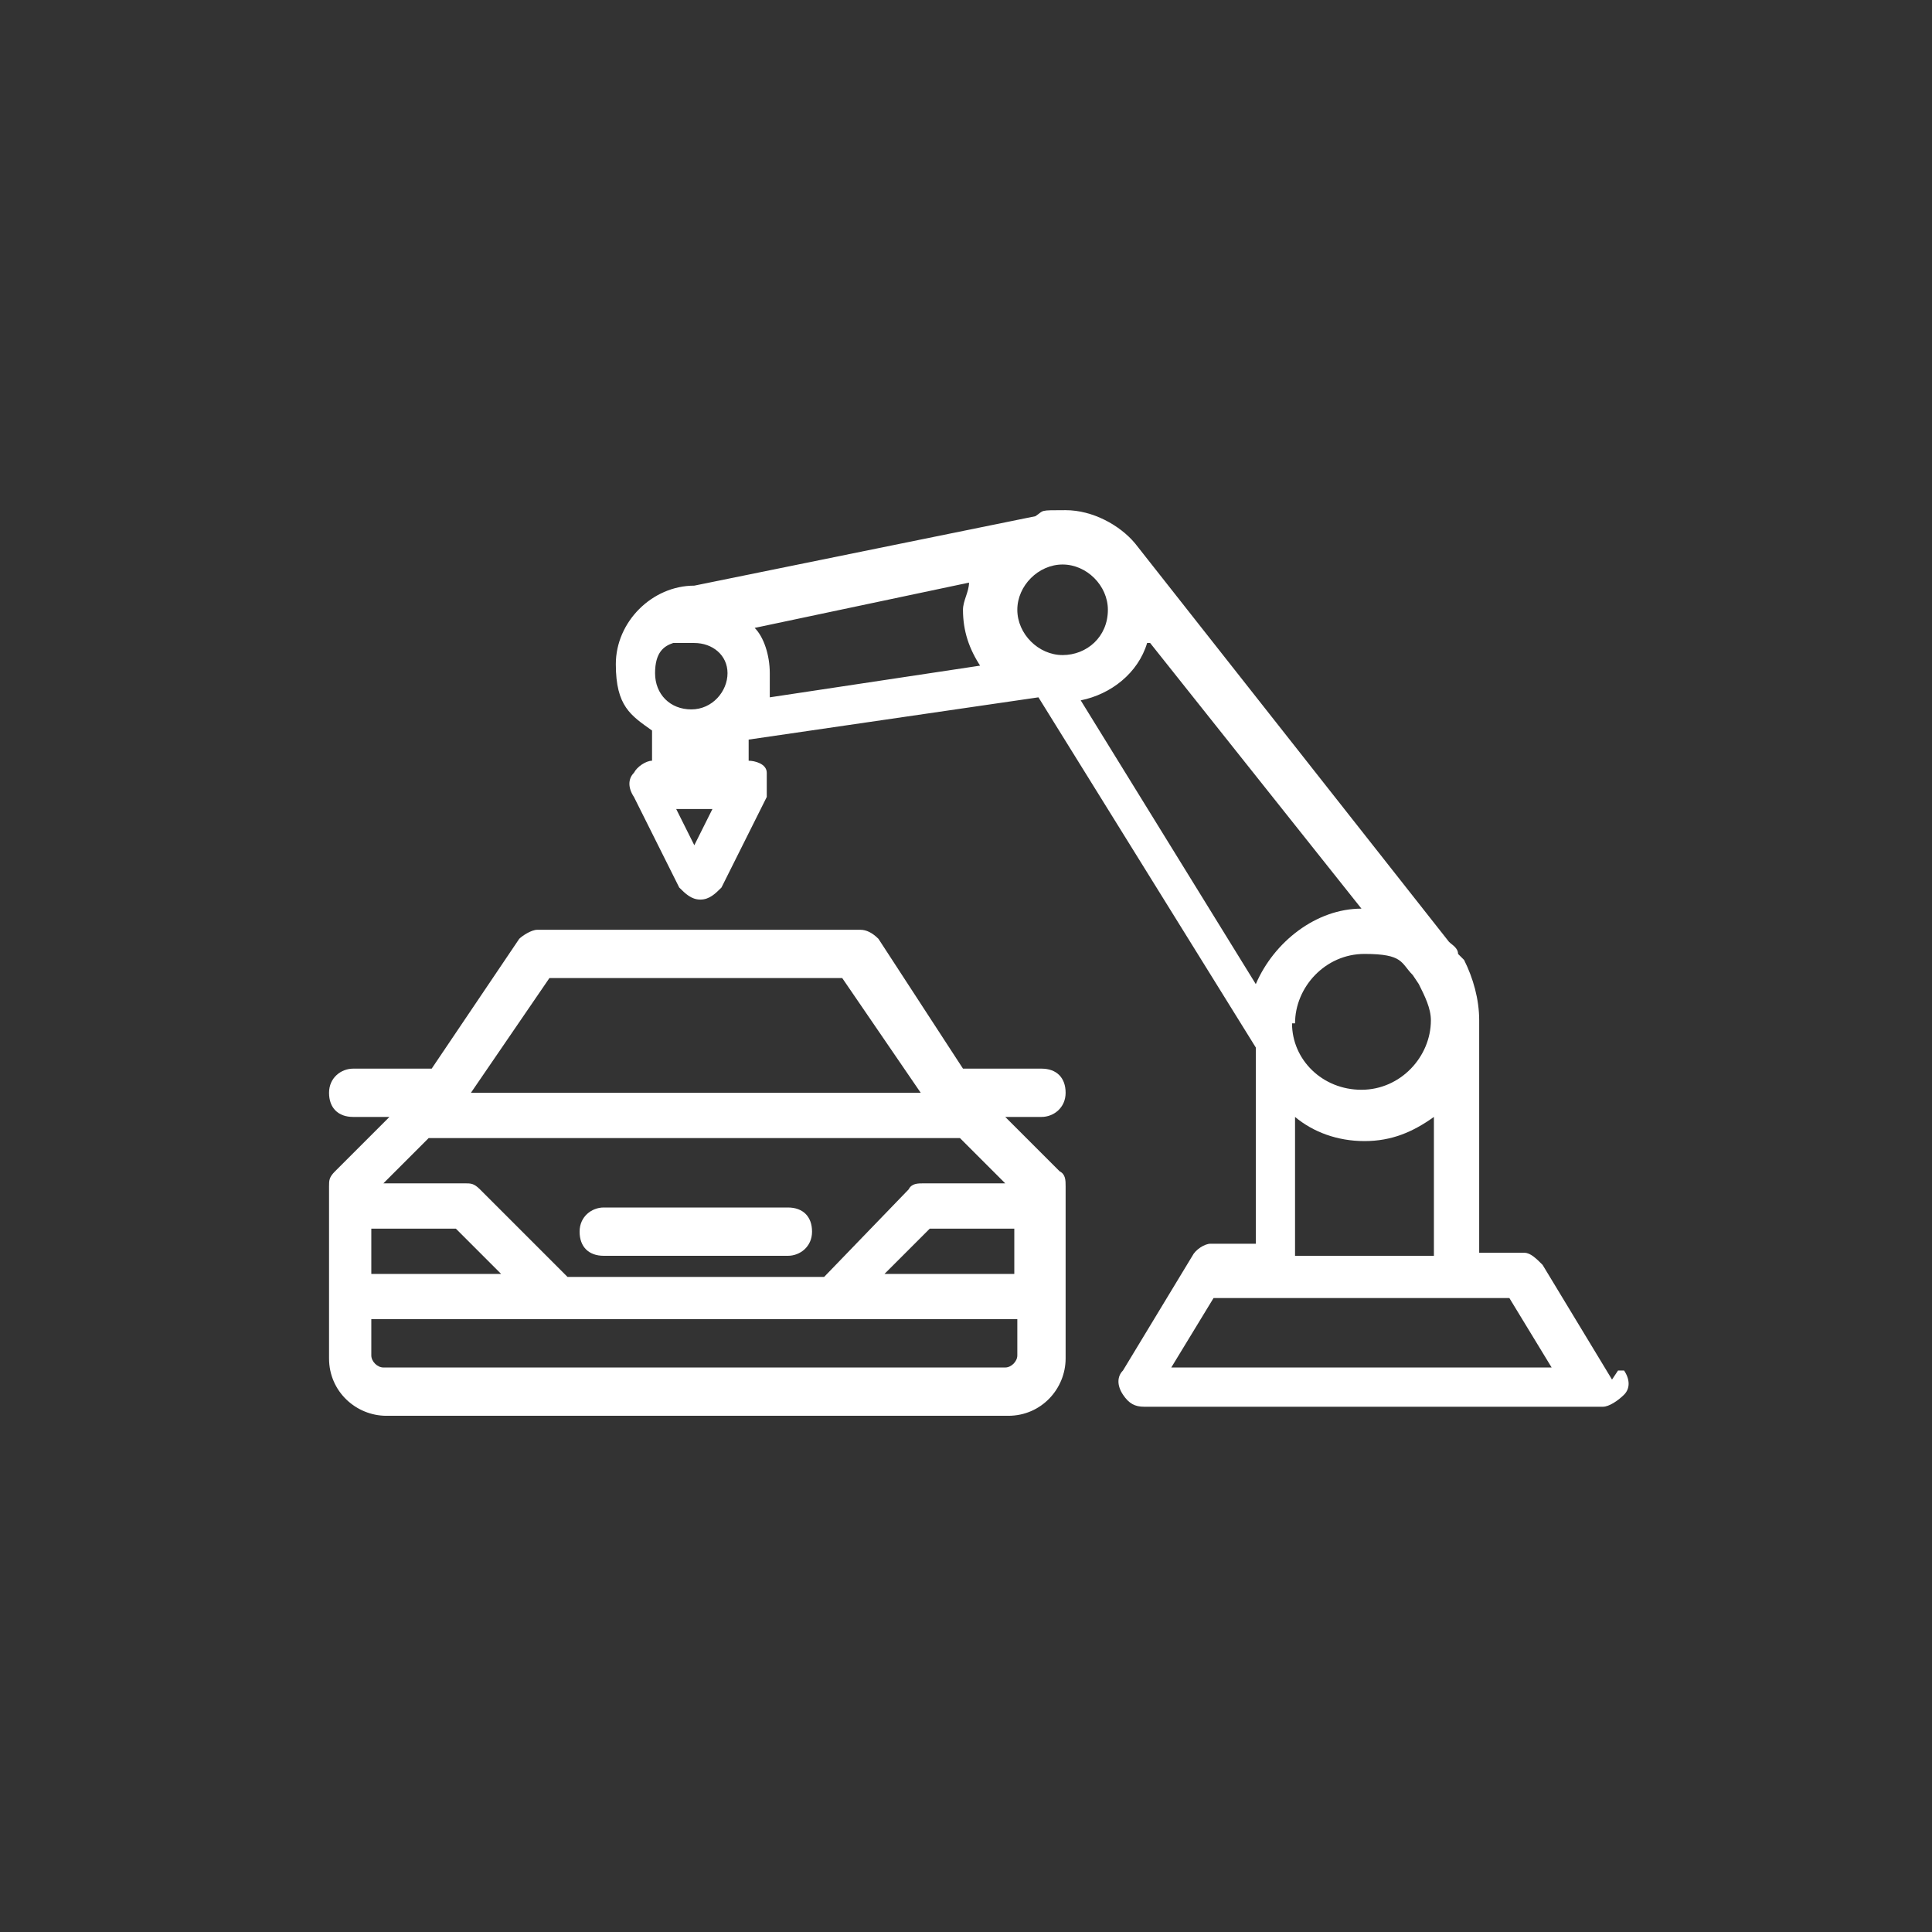
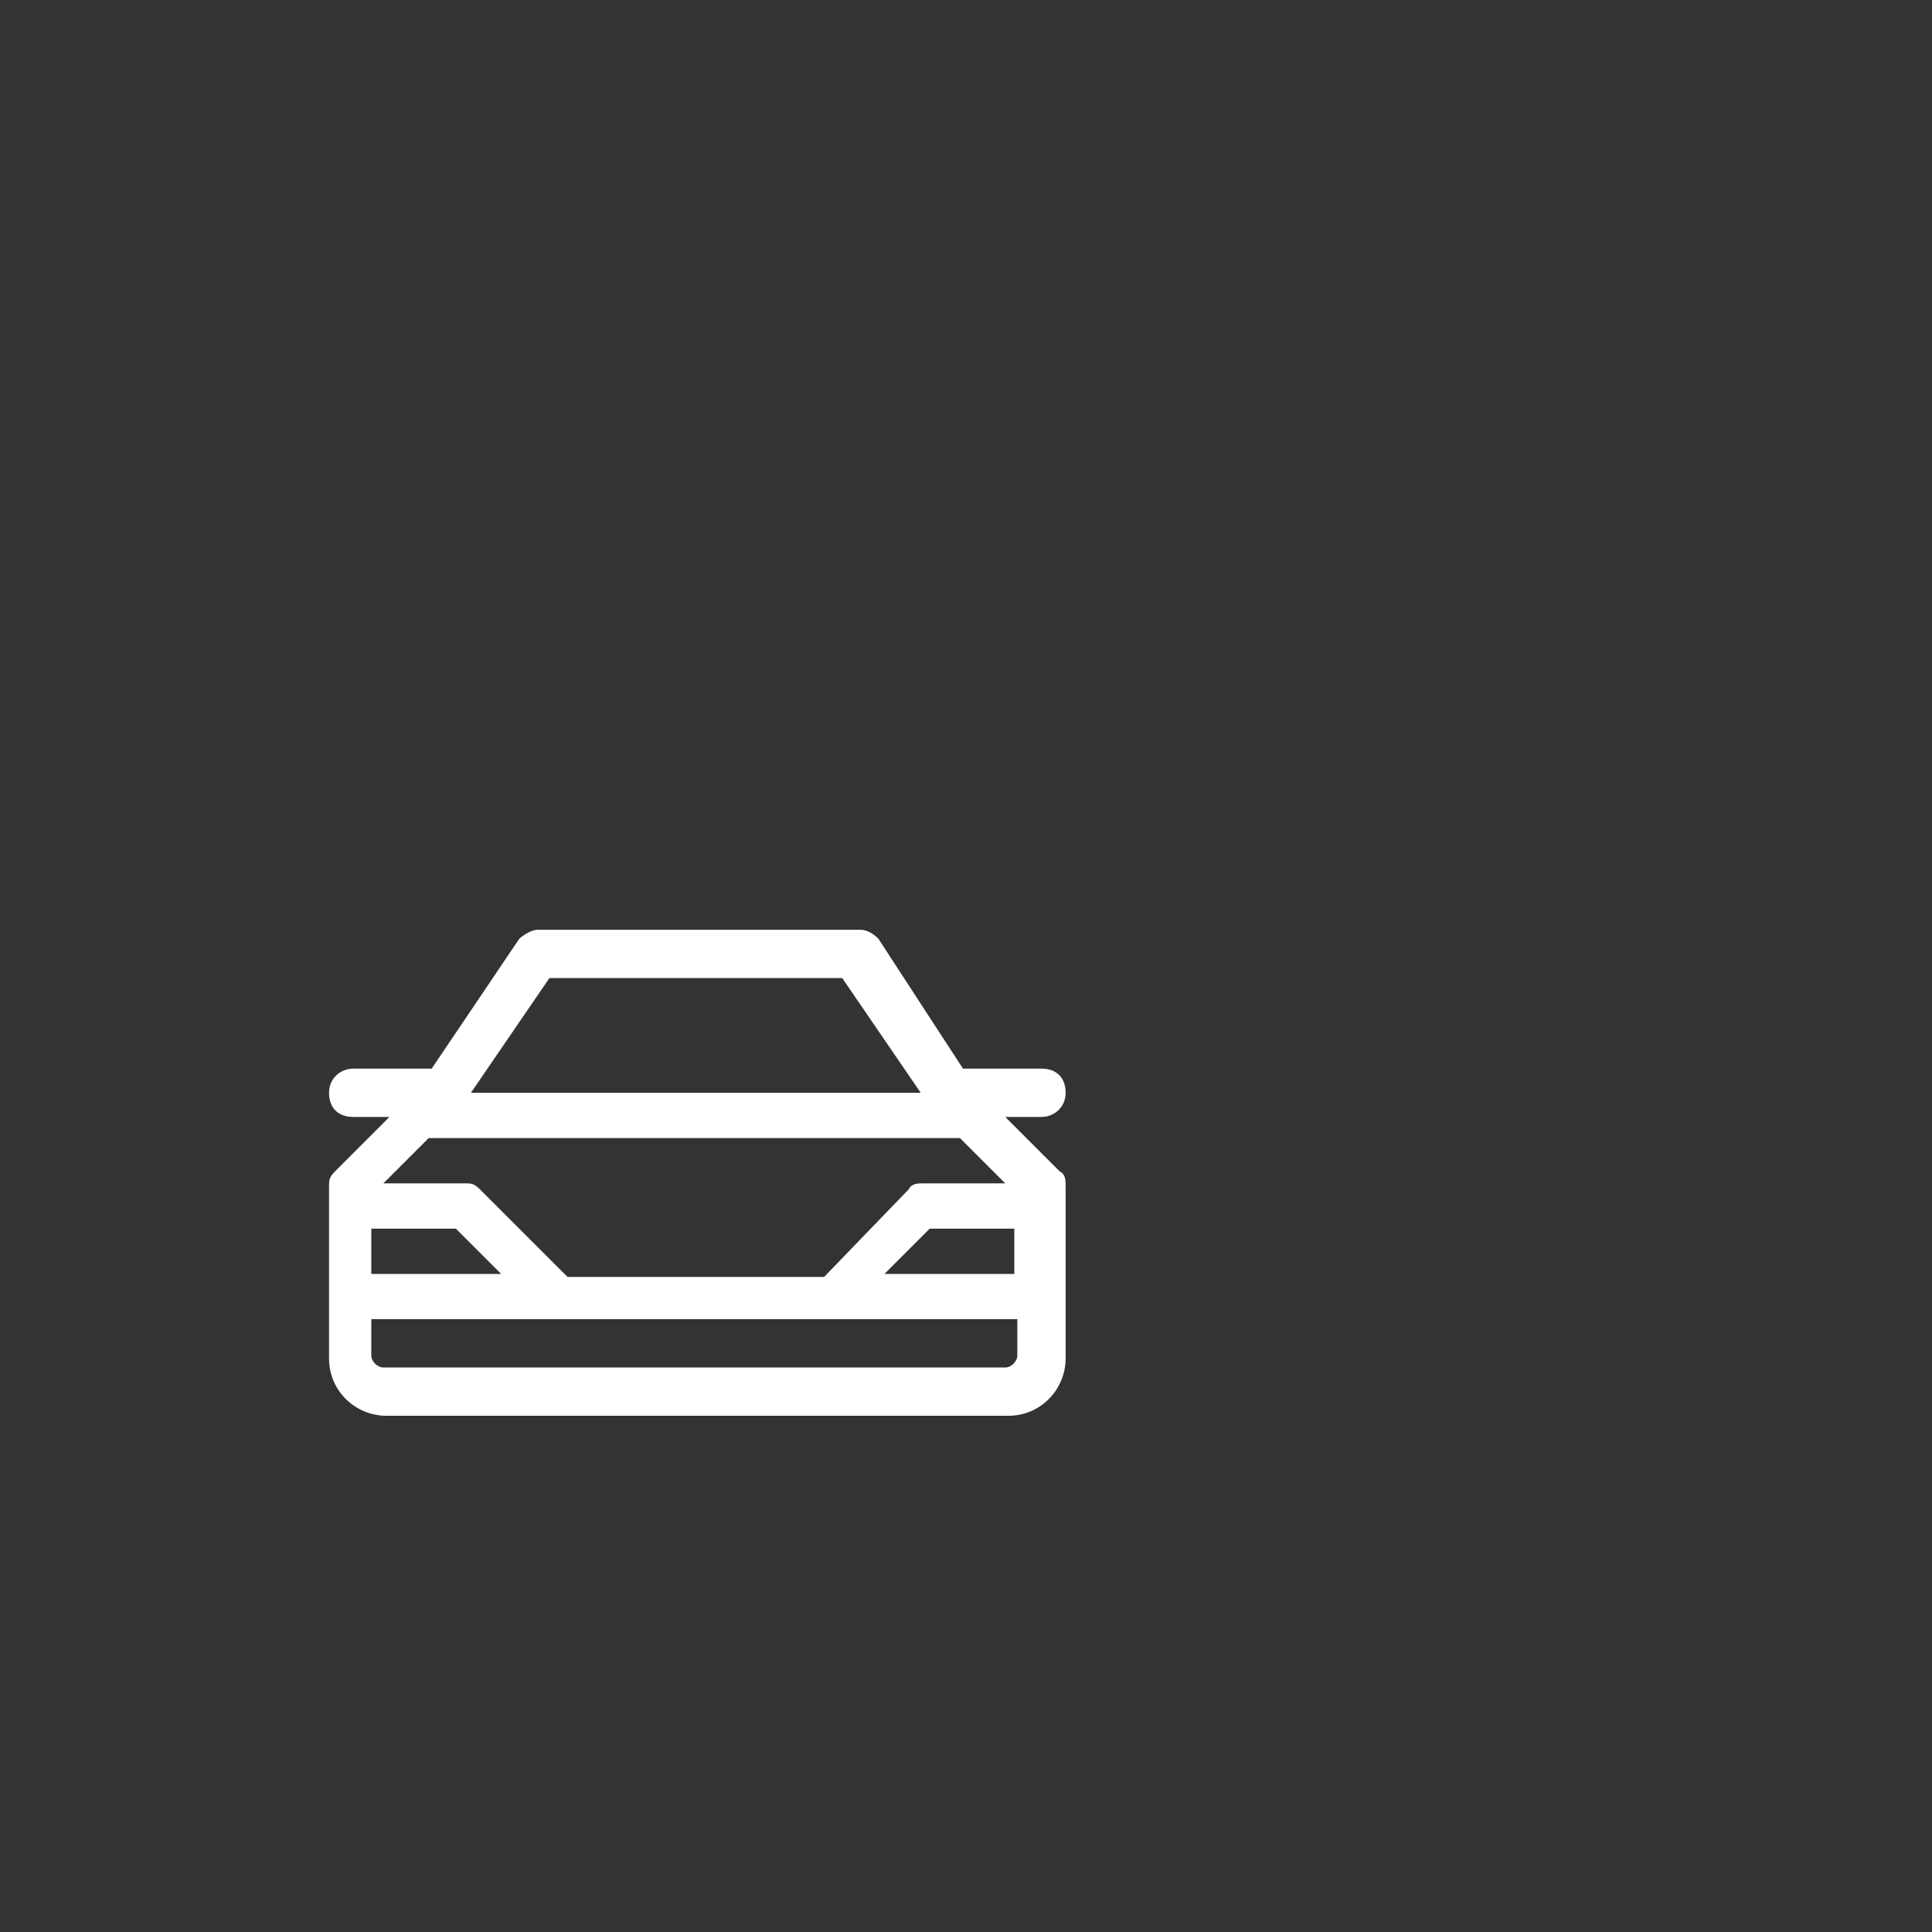
<svg xmlns="http://www.w3.org/2000/svg" id="Icon_CMYK" version="1.1" viewBox="0 0 64 64">
  <rect x="0" y="0" width="64" height="64" fill="#333333" stroke="none" />
  <defs>
    <style>
      .st0 {
        fill: #fff;
      }
    </style>
  </defs>
-   <path class="st0" d="M53.4,45.7l-2.3-3.8c-.2-.2-.4-.4-.6-.4h-1.5v-7.7c0-.7-.2-1.4-.5-2h0l-.2-.2c0-.2-.2-.3-.3-.4l-10.4-13.2h0c-.5-.6-1.4-1.1-2.3-1.1s-.7,0-1,.2l-11.3,2.3c-1.4,0-2.6,1.2-2.6,2.6s.5,1.7,1.2,2.2v1c-.2,0-.5.2-.6.4-.2.2-.2.5,0,.8l1.5,3c.2.2.4.4.7.4s.5-.2.7-.4l1.5-3c0-.2,0-.5,0-.8s-.4-.4-.6-.4v-.7l9.6-1.4,7.2,11.6v6.5h-1.5c-.2,0-.5.2-.6.4l-2.3,3.8c-.2.2-.2.5,0,.8s.4.4.7.4h15.2c.2,0,.5-.2.7-.4s.2-.5,0-.8h-.2ZM38.1,21.3l7,8.8c-1.5,0-2.9,1.1-3.5,2.5l-5.8-9.4c1-.2,1.9-.9,2.2-1.9h0ZM42.9,33.9c0-1.2,1-2.3,2.3-2.3s1.2.3,1.6.7l.2.3c.2.4.4.8.4,1.2,0,1.2-1,2.3-2.3,2.3s-2.3-1-2.3-2.2h0ZM36.7,20.2c0,.9-.7,1.5-1.5,1.5s-1.5-.7-1.5-1.5.7-1.5,1.5-1.5,1.5.7,1.5,1.5ZM32.8,22l-7.3,1.1c0-.2,0-.5,0-.8,0-.6-.2-1.2-.5-1.5l7.1-1.5c0,.3-.2.6-.2.9,0,.7.2,1.3.6,1.9h.2ZM22.5,21.3h.5c.6,0,1.1.4,1.1,1s-.5,1.2-1.2,1.2-1.2-.5-1.2-1.2.3-.9.6-1h0ZM23,28l-.6-1.2h1.2s-.6,1.2-.6,1.2ZM42.9,37c.6.5,1.4.8,2.3.8s1.6-.3,2.3-.8v4.6h-4.6v-4.6h0ZM38.8,45.3l1.4-2.3h9.8l1.4,2.3h-12.6Z" />
-   <path class="st0" d="M26.1,40h-6.1c-.4,0-.8.3-.8.8s.3.8.8.8h6.1c.4,0,.8-.3.8-.8s-.3-.8-.8-.8Z" />
  <path class="st0" d="M33.3,37h1.2c.4,0,.8-.3.8-.8s-.3-.8-.8-.8h-2.6l-2.8-4.3c-.2-.2-.4-.3-.6-.3h-10.7c-.2,0-.5.2-.6.3l-2.9,4.3h-2.6c-.4,0-.8.3-.8.8s.3.8.8.8h1.2l-1.8,1.8c-.2.2-.2.3-.2.5v5.7c0,1.1.9,1.9,1.9,1.9h20.6c1.1,0,1.9-.9,1.9-1.9v-5.7c0-.2,0-.4-.2-.5l-1.8-1.8h0ZM18.8,42.3l-2.9-2.9c-.2-.2-.3-.2-.5-.2h-2.7l1.5-1.5h17.6l1.5,1.5h-2.7c-.2,0-.4,0-.5.2l-2.8,2.9h-8.6ZM12.4,40.7h2.7l1.5,1.5h-4.3s0-1.5,0-1.5ZM30.9,40.7h2.7v1.5h-4.3s1.5-1.5,1.5-1.5ZM18.1,32.4h9.8l2.6,3.8h-14.9l2.6-3.8ZM33.3,45.3H12.7c-.2,0-.4-.2-.4-.4v-1.2h21.4v1.2c0,.2-.2.4-.4.4h0Z" />
</svg>